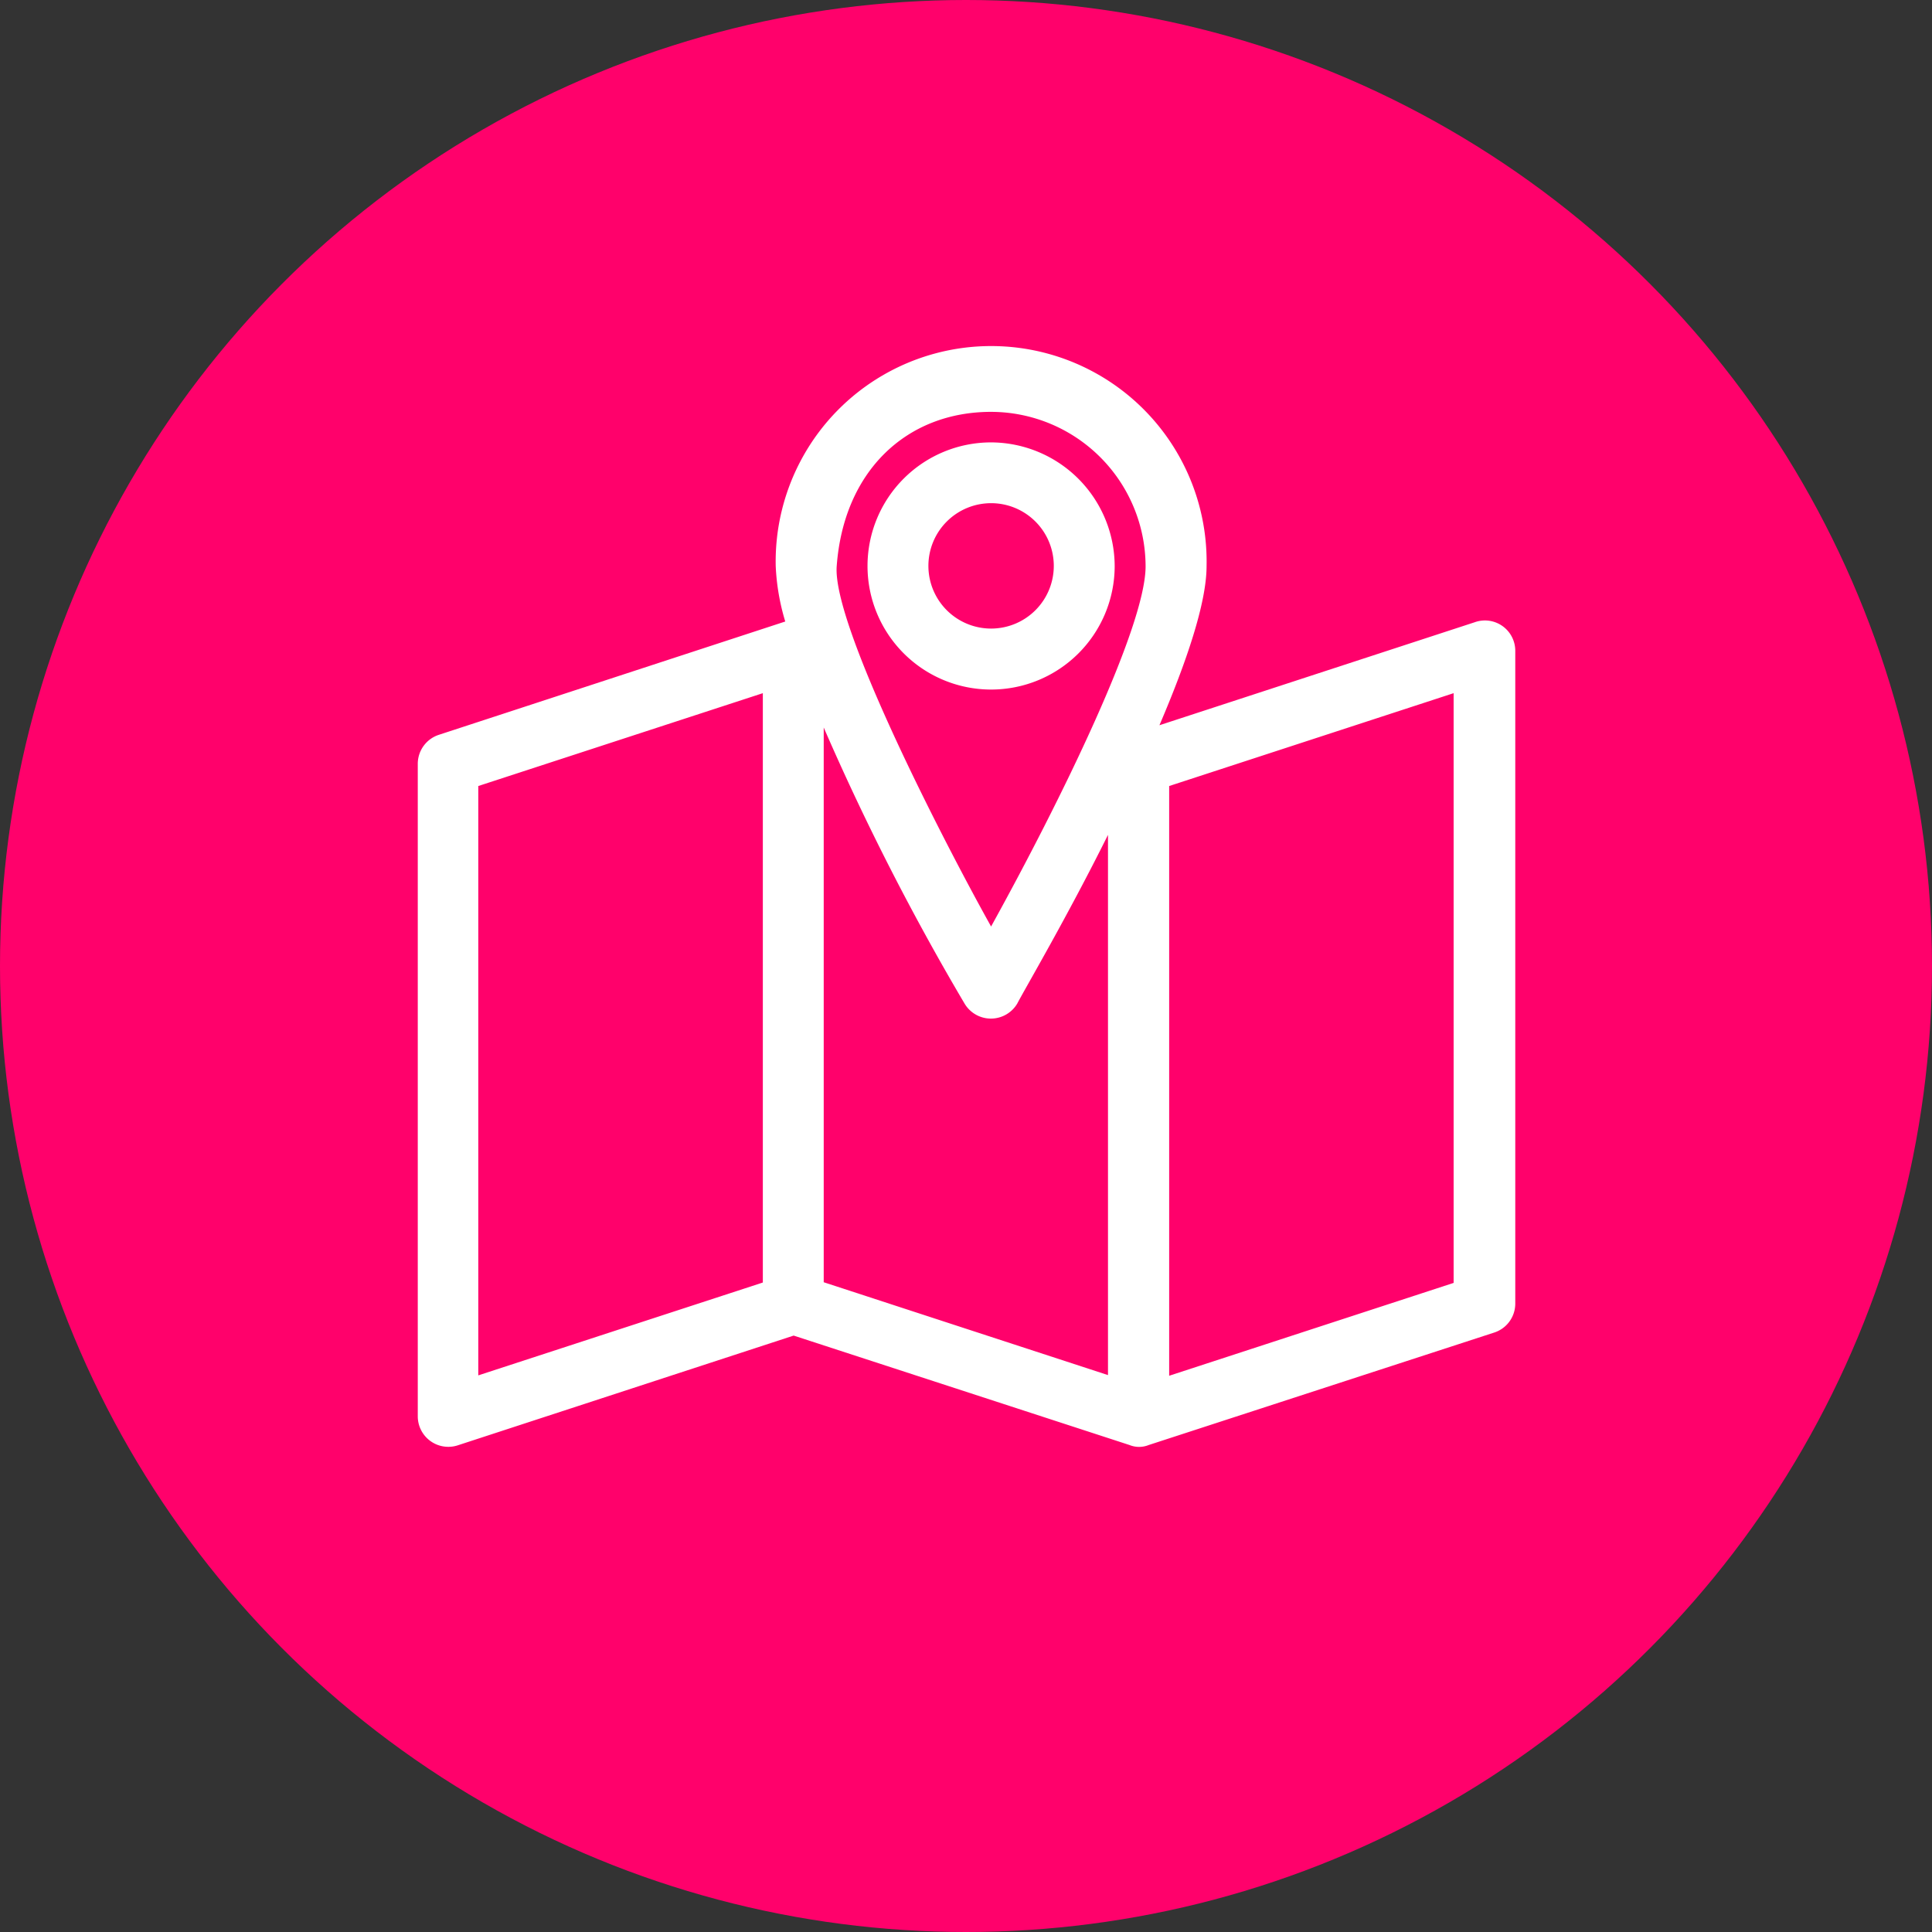
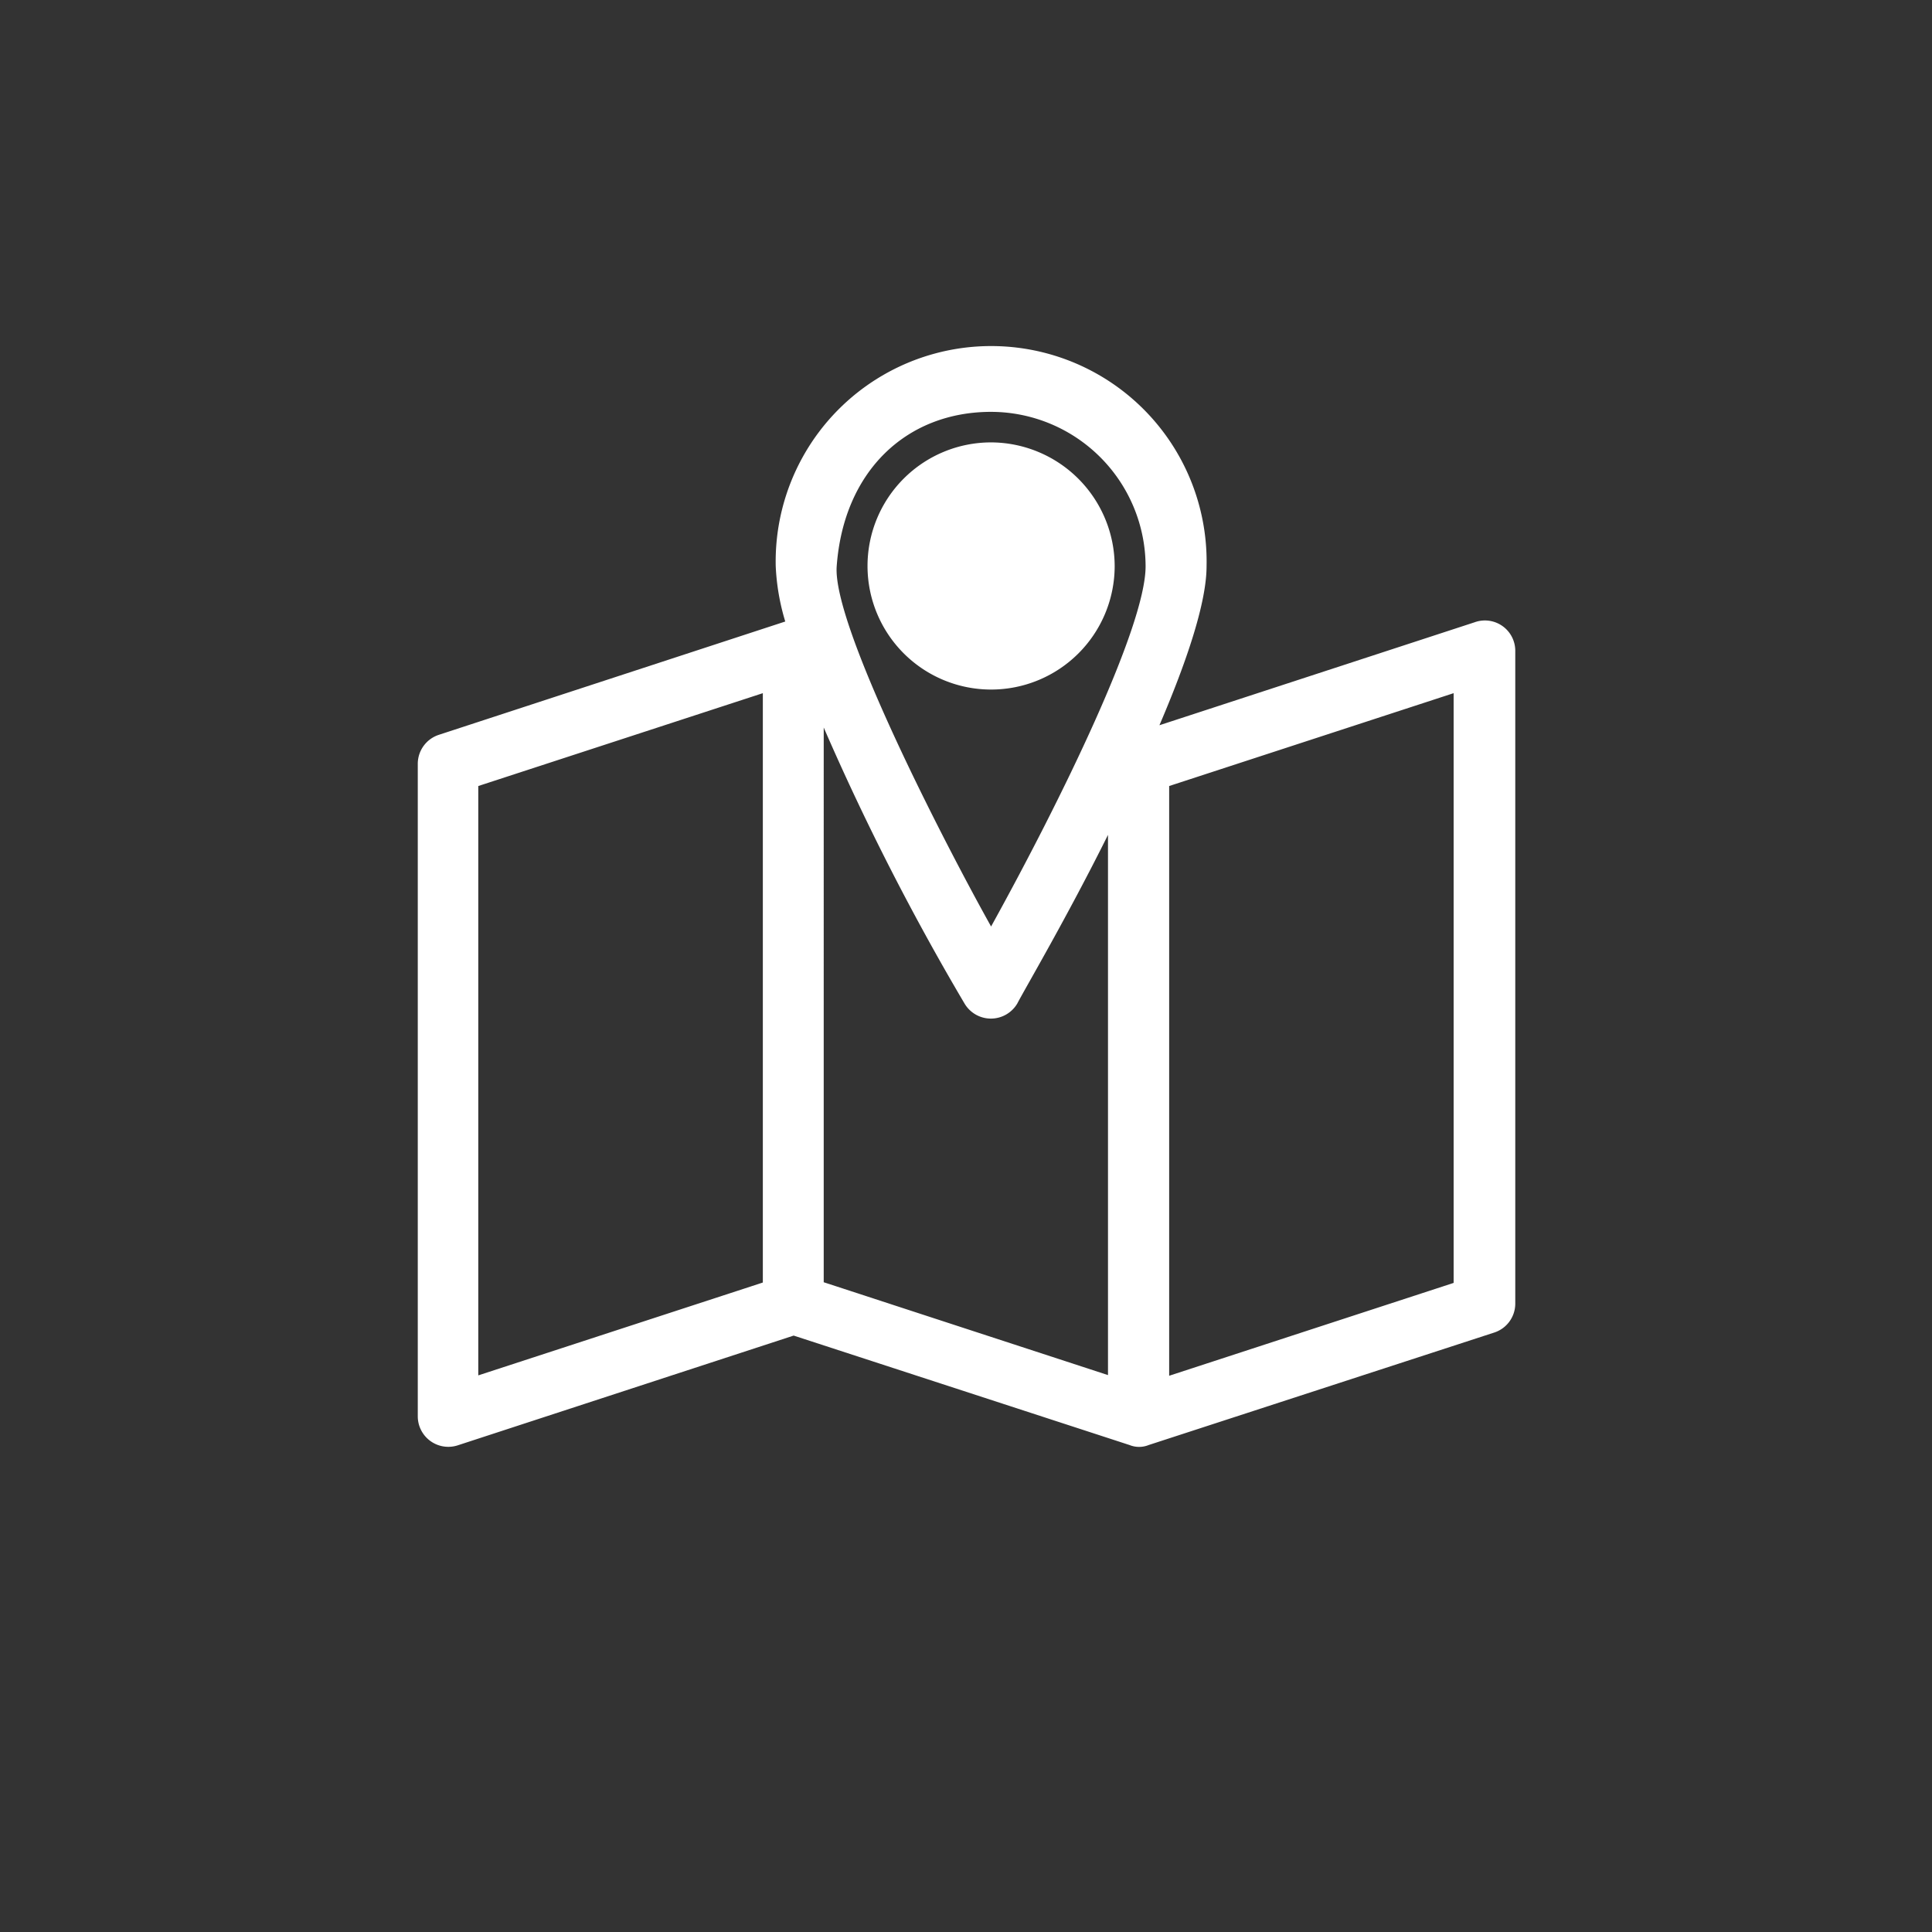
<svg xmlns="http://www.w3.org/2000/svg" viewBox="0 0 202.46 202.46">
  <rect x="0" y="0" width="202.46" height="202.46" fill="#333333" stroke="none" />
  <defs>
    <style>.cls-1{fill:#ff016b;}.cls-2{fill:#fff;}</style>
  </defs>
  <g id="Ebene_2" data-name="Ebene 2">
    <g id="Ebene_37" data-name="Ebene 37">
-       <circle class="cls-1" cx="101.23" cy="101.23" r="101.23" />
      <path class="cls-2" d="M154.53,65.21,121.5,76c2.83-6.61,4.94-12.81,4.94-16.68a22.58,22.58,0,1,0-45.15,0,23.41,23.41,0,0,0,1,5.81L46,77a3.2,3.2,0,0,0-2.22,3v68.46a3.2,3.2,0,0,0,4.19,3l35.2-11.5,35.2,11.47h0a2.67,2.67,0,0,0,2,0h0l36.22-11.79a3.19,3.19,0,0,0,2.2-3V68.25A3.18,3.18,0,0,0,154.53,65.21ZM79.94,134.4l-29.82,9.73V82.37l29.82-9.73Zm36.2,9.71-29.82-9.74V76.24a262.54,262.54,0,0,0,14.76,28.93,3.21,3.21,0,0,0,5.52,0c.86-1.65,5.19-9,9.51-17.68v56.62Zm-12.27-47c-5-8.95-16.64-31.58-16.19-37.76.72-9.94,7.27-16.19,16.19-16.19a16.22,16.22,0,0,1,16.18,16.19C120.05,65.69,111.18,83.85,103.87,97.07Zm48.46,37.33-29.81,9.73V82.37l29.81-9.73Z" />
-       <path class="cls-2" d="M103.87,46.36a12.95,12.95,0,1,0,12.94,13A13,13,0,0,0,103.87,46.36Zm0,19.51a6.57,6.57,0,1,1,6.56-6.56A6.57,6.57,0,0,1,103.87,65.87Z" />
+       <path class="cls-2" d="M103.87,46.36a12.95,12.95,0,1,0,12.94,13A13,13,0,0,0,103.87,46.36Zm0,19.51A6.57,6.57,0,0,1,103.87,65.87Z" />
    </g>
  </g>
</svg>